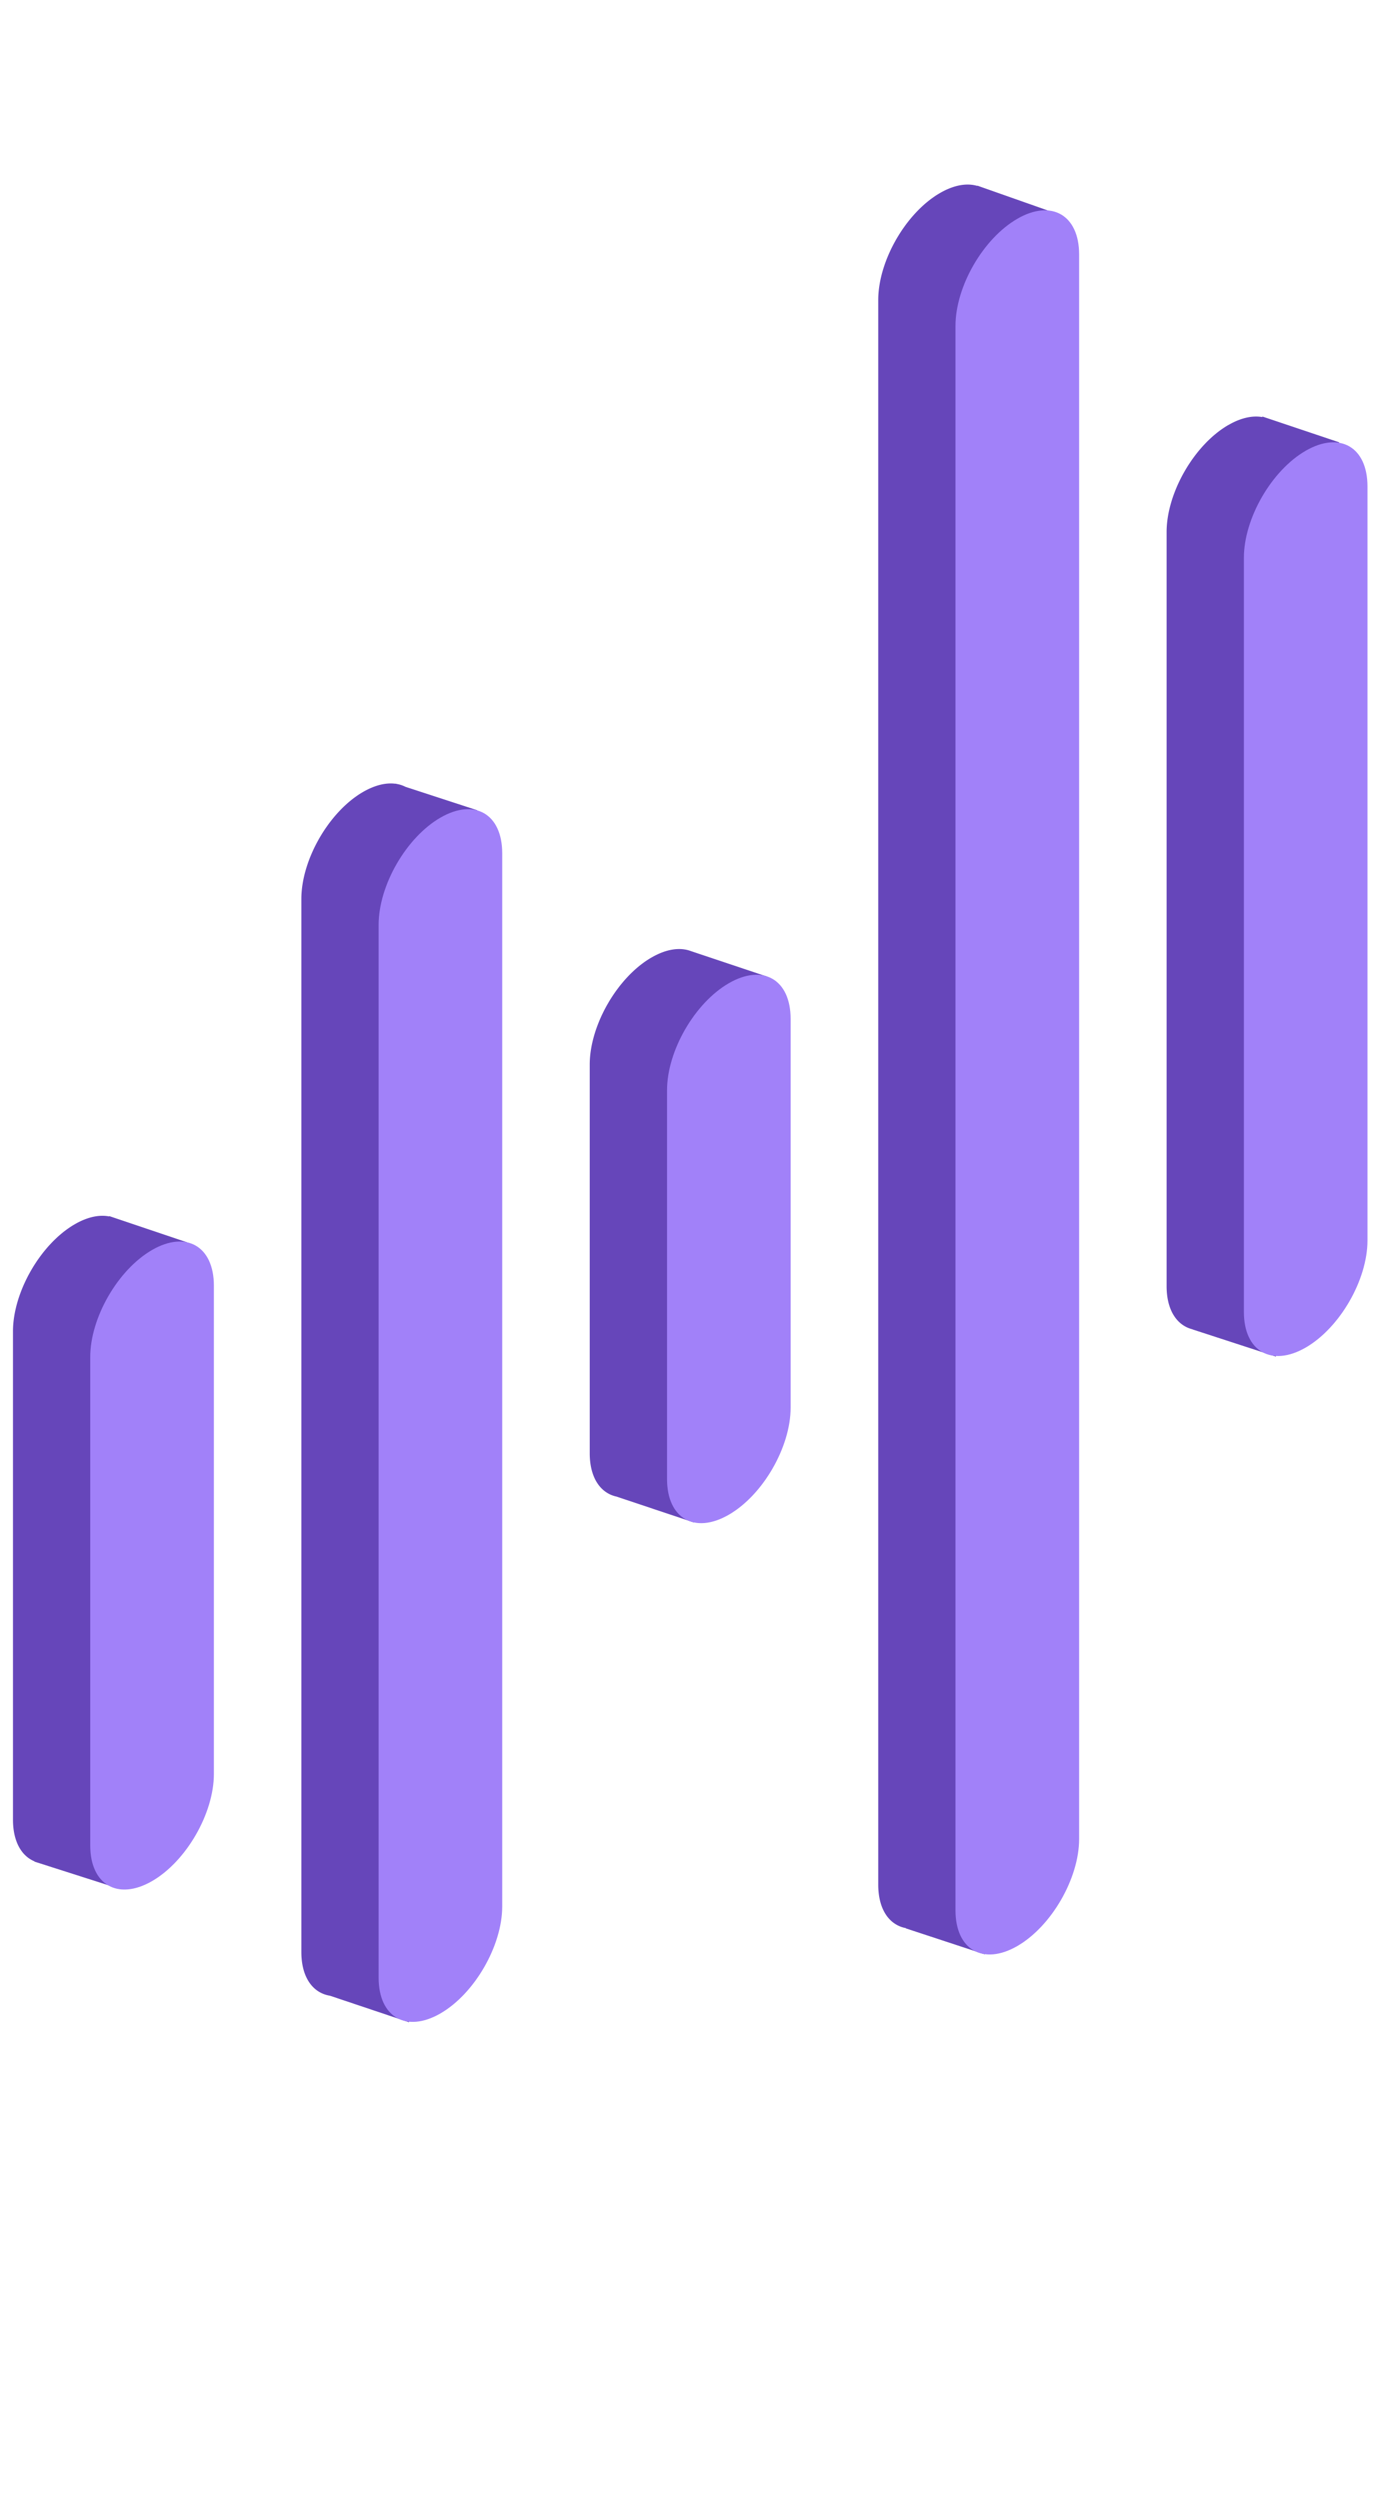
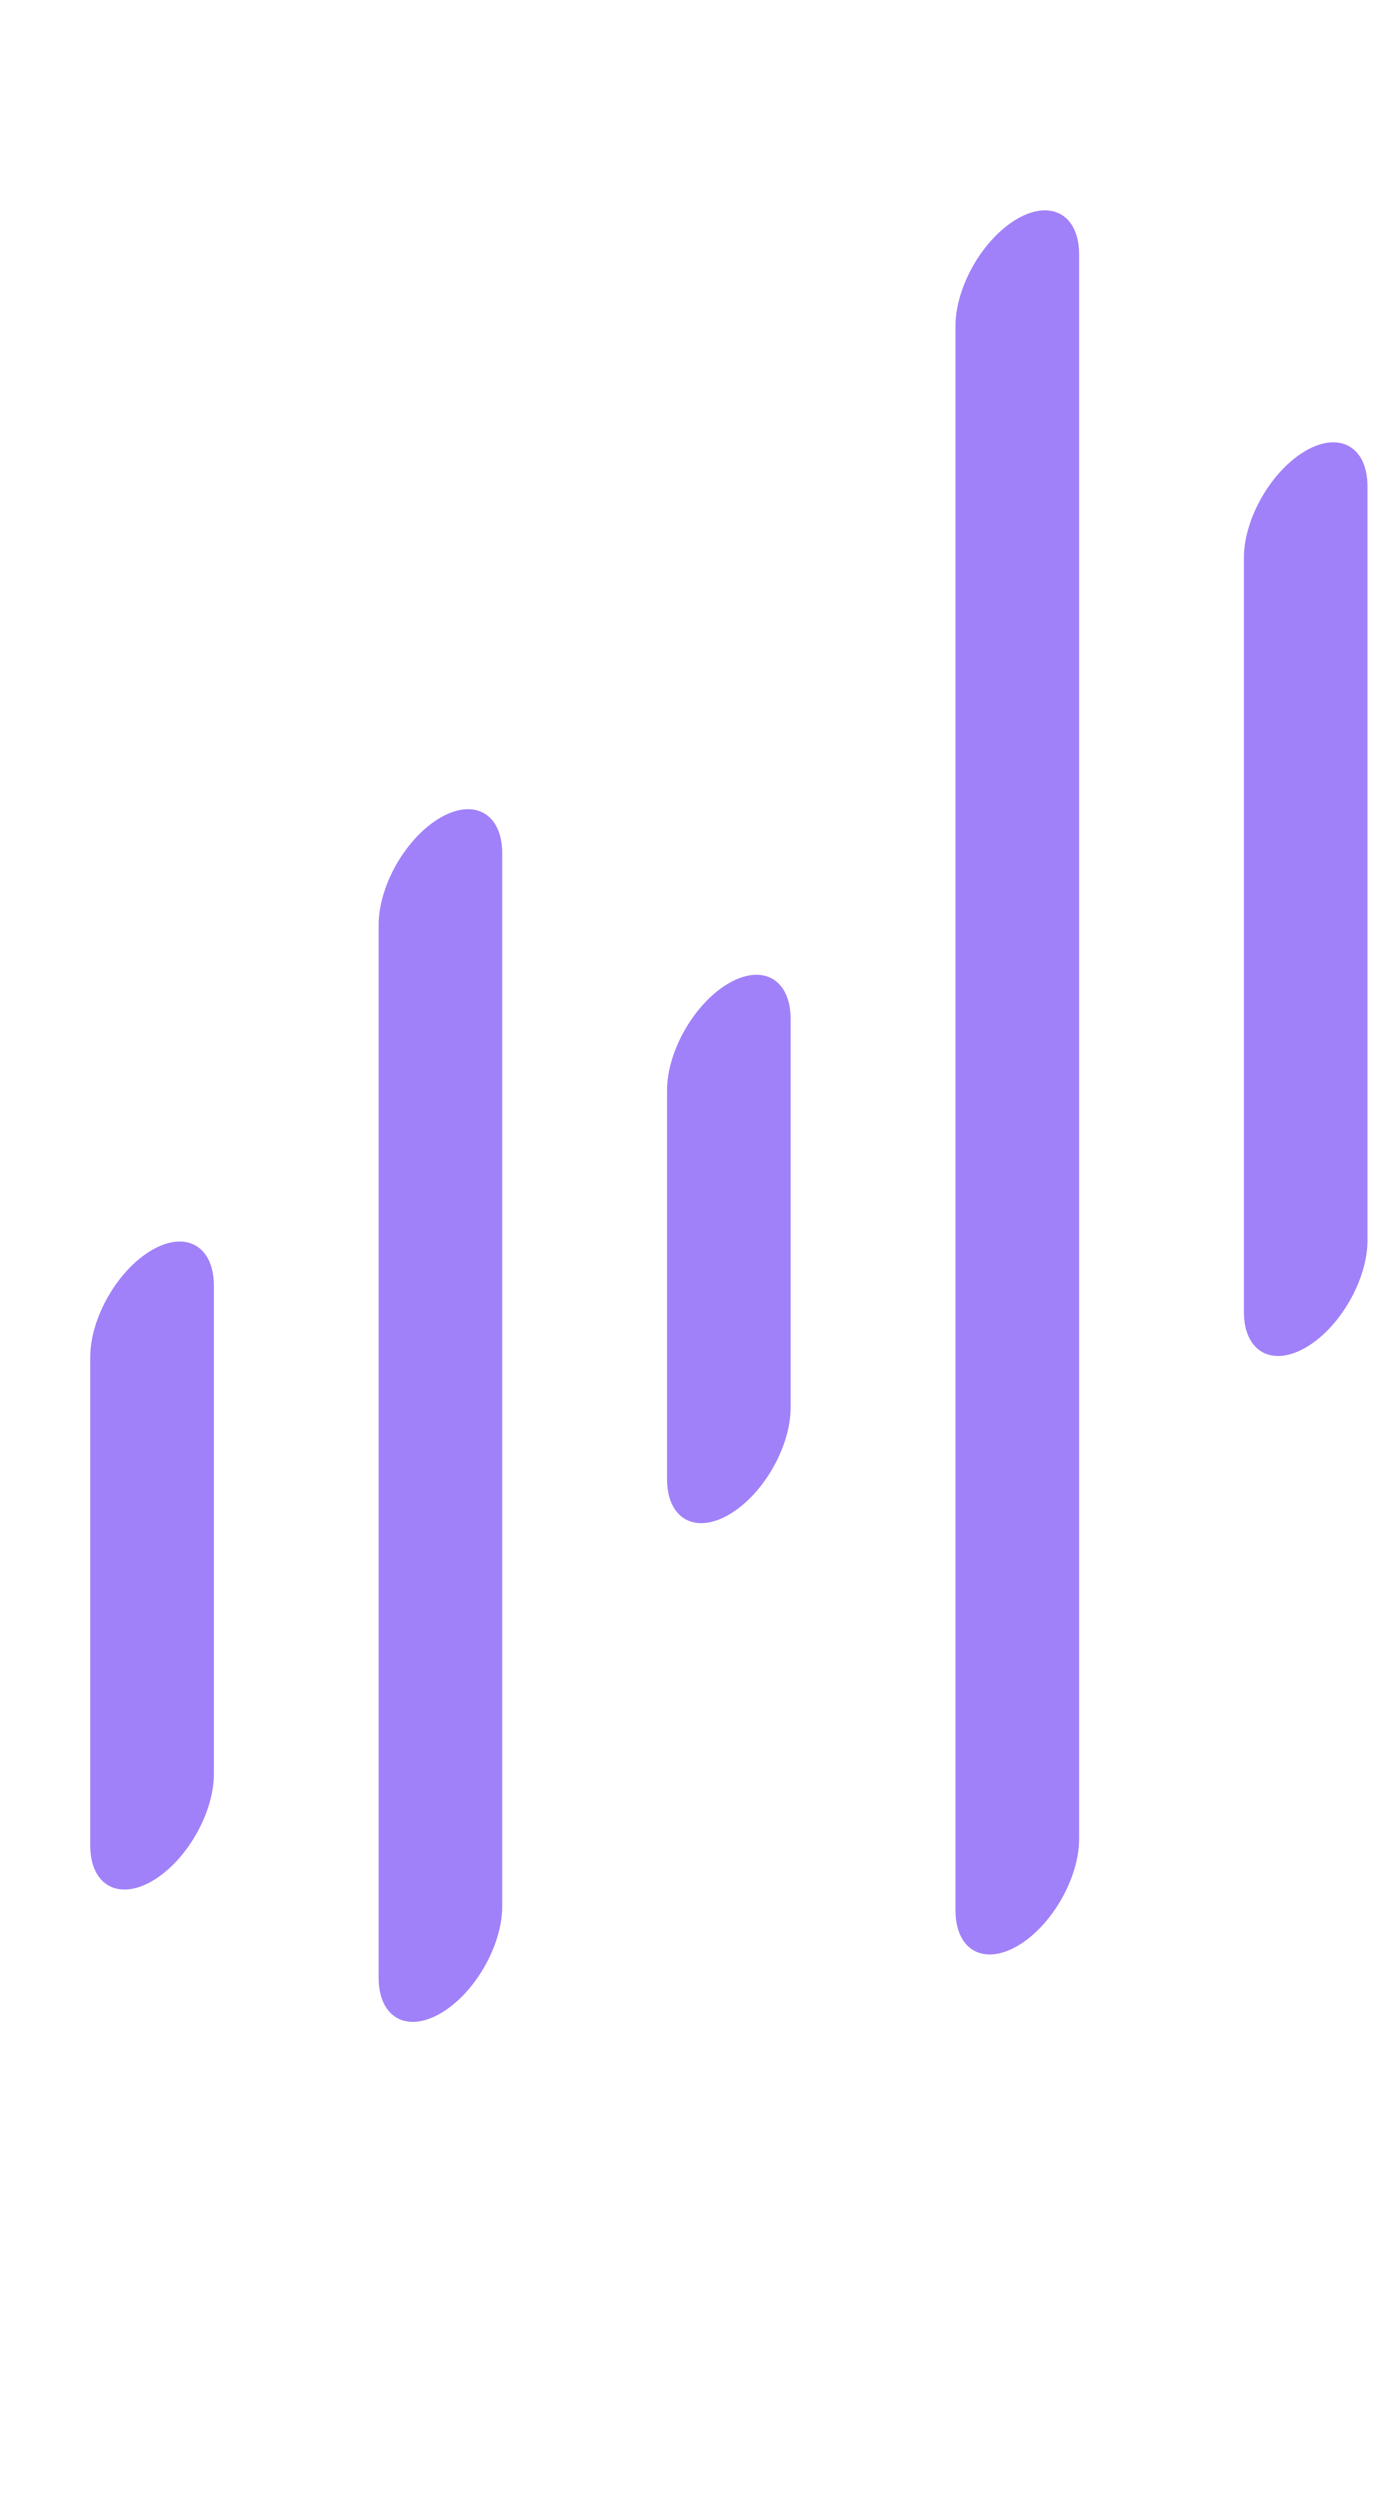
<svg xmlns="http://www.w3.org/2000/svg" width="54" height="97" fill="none">
-   <path fill="#6646BA" fill-rule="evenodd" d="M34.094 11.645c0-1.53 1.074-3.39 2.399-4.156.542-.313 1.042-.394 1.444-.276l.007-.009 2.754.97.328 1.98-1.299 1.587-.835-.466v59.08c0 .94-.405 2.004-1.024 2.862l.747.565-.39 2.05-3.058-1.006.003-.01c-.649-.121-1.076-.724-1.076-1.69V11.645ZM14.098 30.727c-1.325.765-2.399 2.626-2.399 4.156v40.859c0 .981.442 1.588 1.109 1.696l3.067 1.029.816-2.399-1.209-.247c.614-.856 1.015-1.914 1.015-2.85v-38.17l.746.161 1.28-3.524-2.781-.907a1.193 1.193 0 0 0-.345-.113l-.04-.013-.002.007c-.365-.05-.796.05-1.257.315Zm11.196 6.425c-1.325.765-2.4 2.626-2.4 4.156v15.081c0 .956.42 1.556 1.057 1.686v.002l2.982.997.38-3.74c.24-.57.38-1.164.38-1.715V40.127l.596.136 1.468-2.377-2.94-.983c-.414-.155-.945-.085-1.523.25ZM47.688 16.49c-1.325.766-2.399 2.626-2.399 4.156v29.26c0 .93.398 1.525 1.008 1.675l-.001.004 3.237 1.054-.167-2.275-.492-.12c.724-.894 1.213-2.077 1.213-3.109v-27.06l.21.18 2.348-1.267-.665-1.828-2.97-.997-.011.02c-.377-.066-.827.028-1.31.308ZM.504 51.659c0-1.53 1.074-3.39 2.4-4.156.493-.285.952-.378 1.333-.303l.005-.013 3.013 1.015-1.1 2.082-.853-.298v17.85c0 .768-.27 1.619-.707 2.372l.124 3.107-3.383-1.081.001-.01c-.51-.213-.833-.778-.833-1.617V51.658Z" clip-rule="evenodd" />
  <path fill="#A181F9" fill-rule="evenodd" d="M39.493 8.49c-1.325.764-2.4 2.625-2.4 4.155v61.481c0 1.53 1.075 2.15 2.4 1.385 1.325-.765 2.4-2.625 2.4-4.155V9.874c0-1.53-1.075-2.15-2.4-1.385ZM14.699 35.882c0-1.53 1.074-3.39 2.4-4.156 1.324-.765 2.398-.145 2.398 1.385v40.86c0 1.53-1.074 3.39-2.399 4.155-1.325.765-2.399.145-2.399-1.385v-40.86Zm11.196 6.425c0-1.53 1.074-3.39 2.399-4.156 1.325-.765 2.399-.145 2.399 1.385V54.62c0 1.53-1.074 3.39-2.4 4.155-1.324.765-2.398.145-2.398-1.385V42.308Zm22.394-20.662c0-1.53 1.074-3.39 2.4-4.155 1.324-.765 2.398-.145 2.398 1.385v29.259c0 1.53-1.074 3.39-2.399 4.155-1.325.765-2.399.145-2.399-1.385V21.646ZM5.903 48.502c-1.325.765-2.4 2.626-2.4 4.156v18.948c0 1.53 1.075 2.15 2.4 1.385 1.325-.765 2.4-2.625 2.4-4.155V49.887c0-1.53-1.075-2.15-2.4-1.385Z" clip-rule="evenodd" />
</svg>